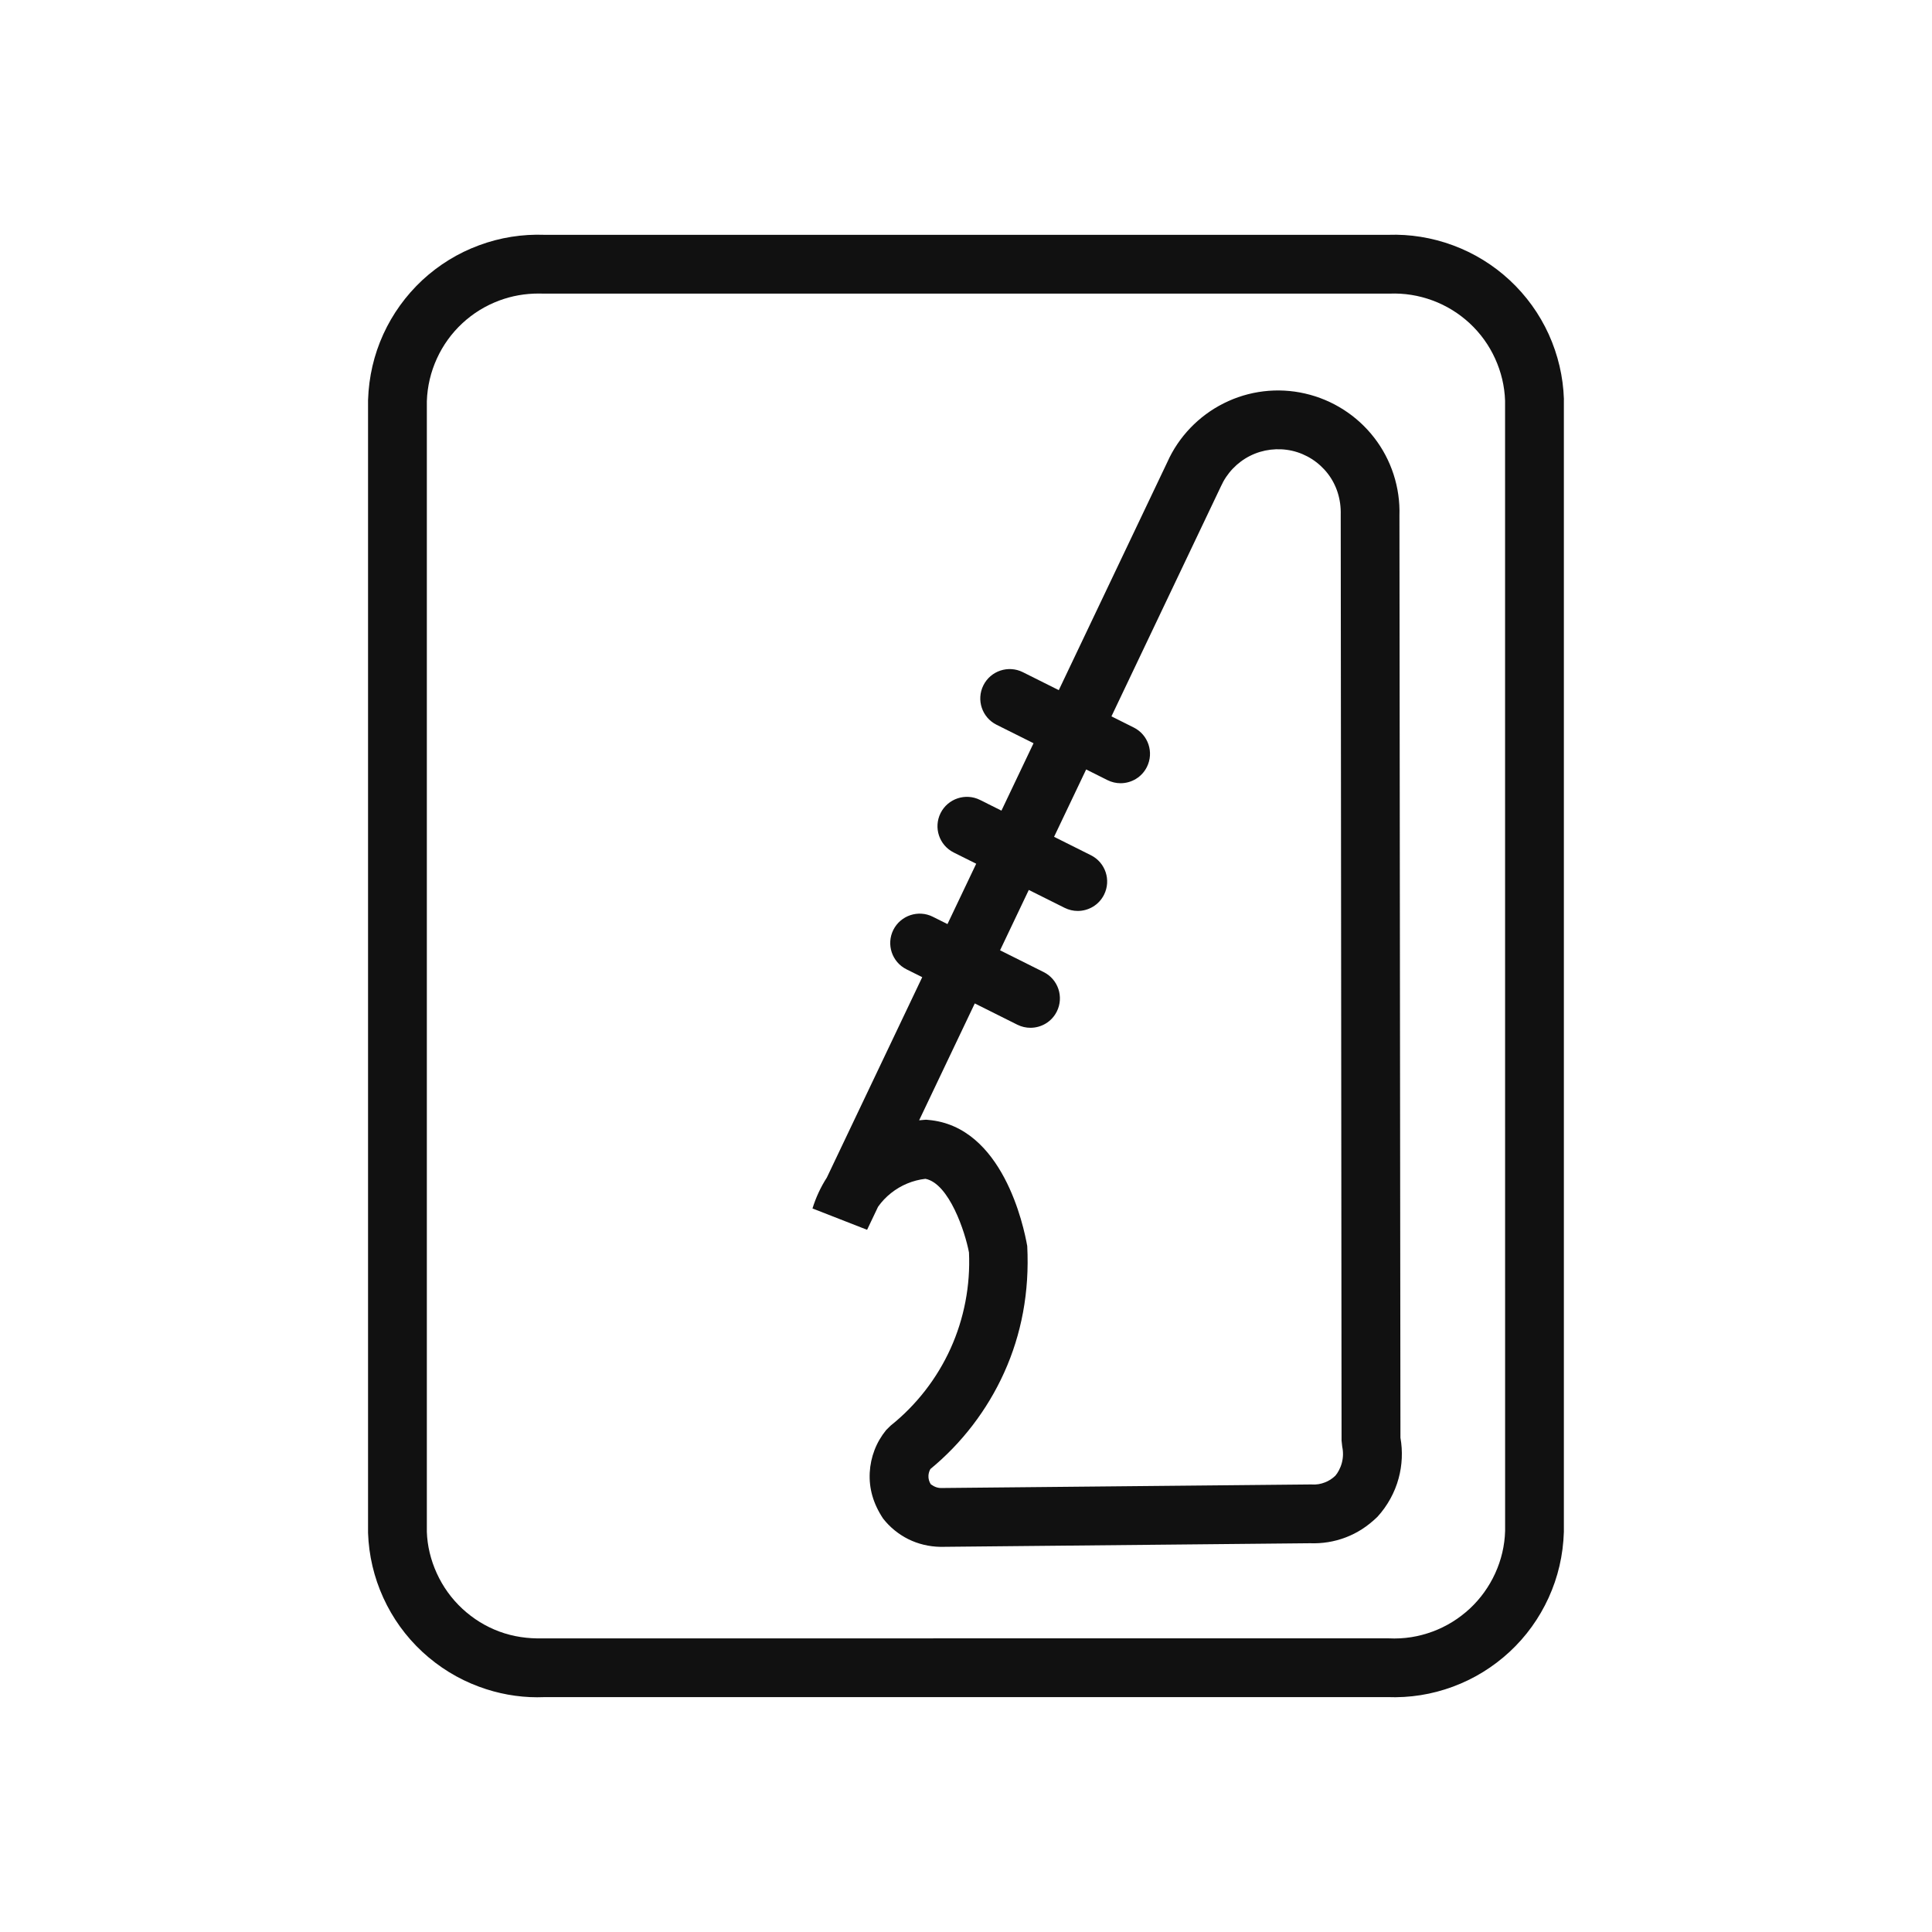
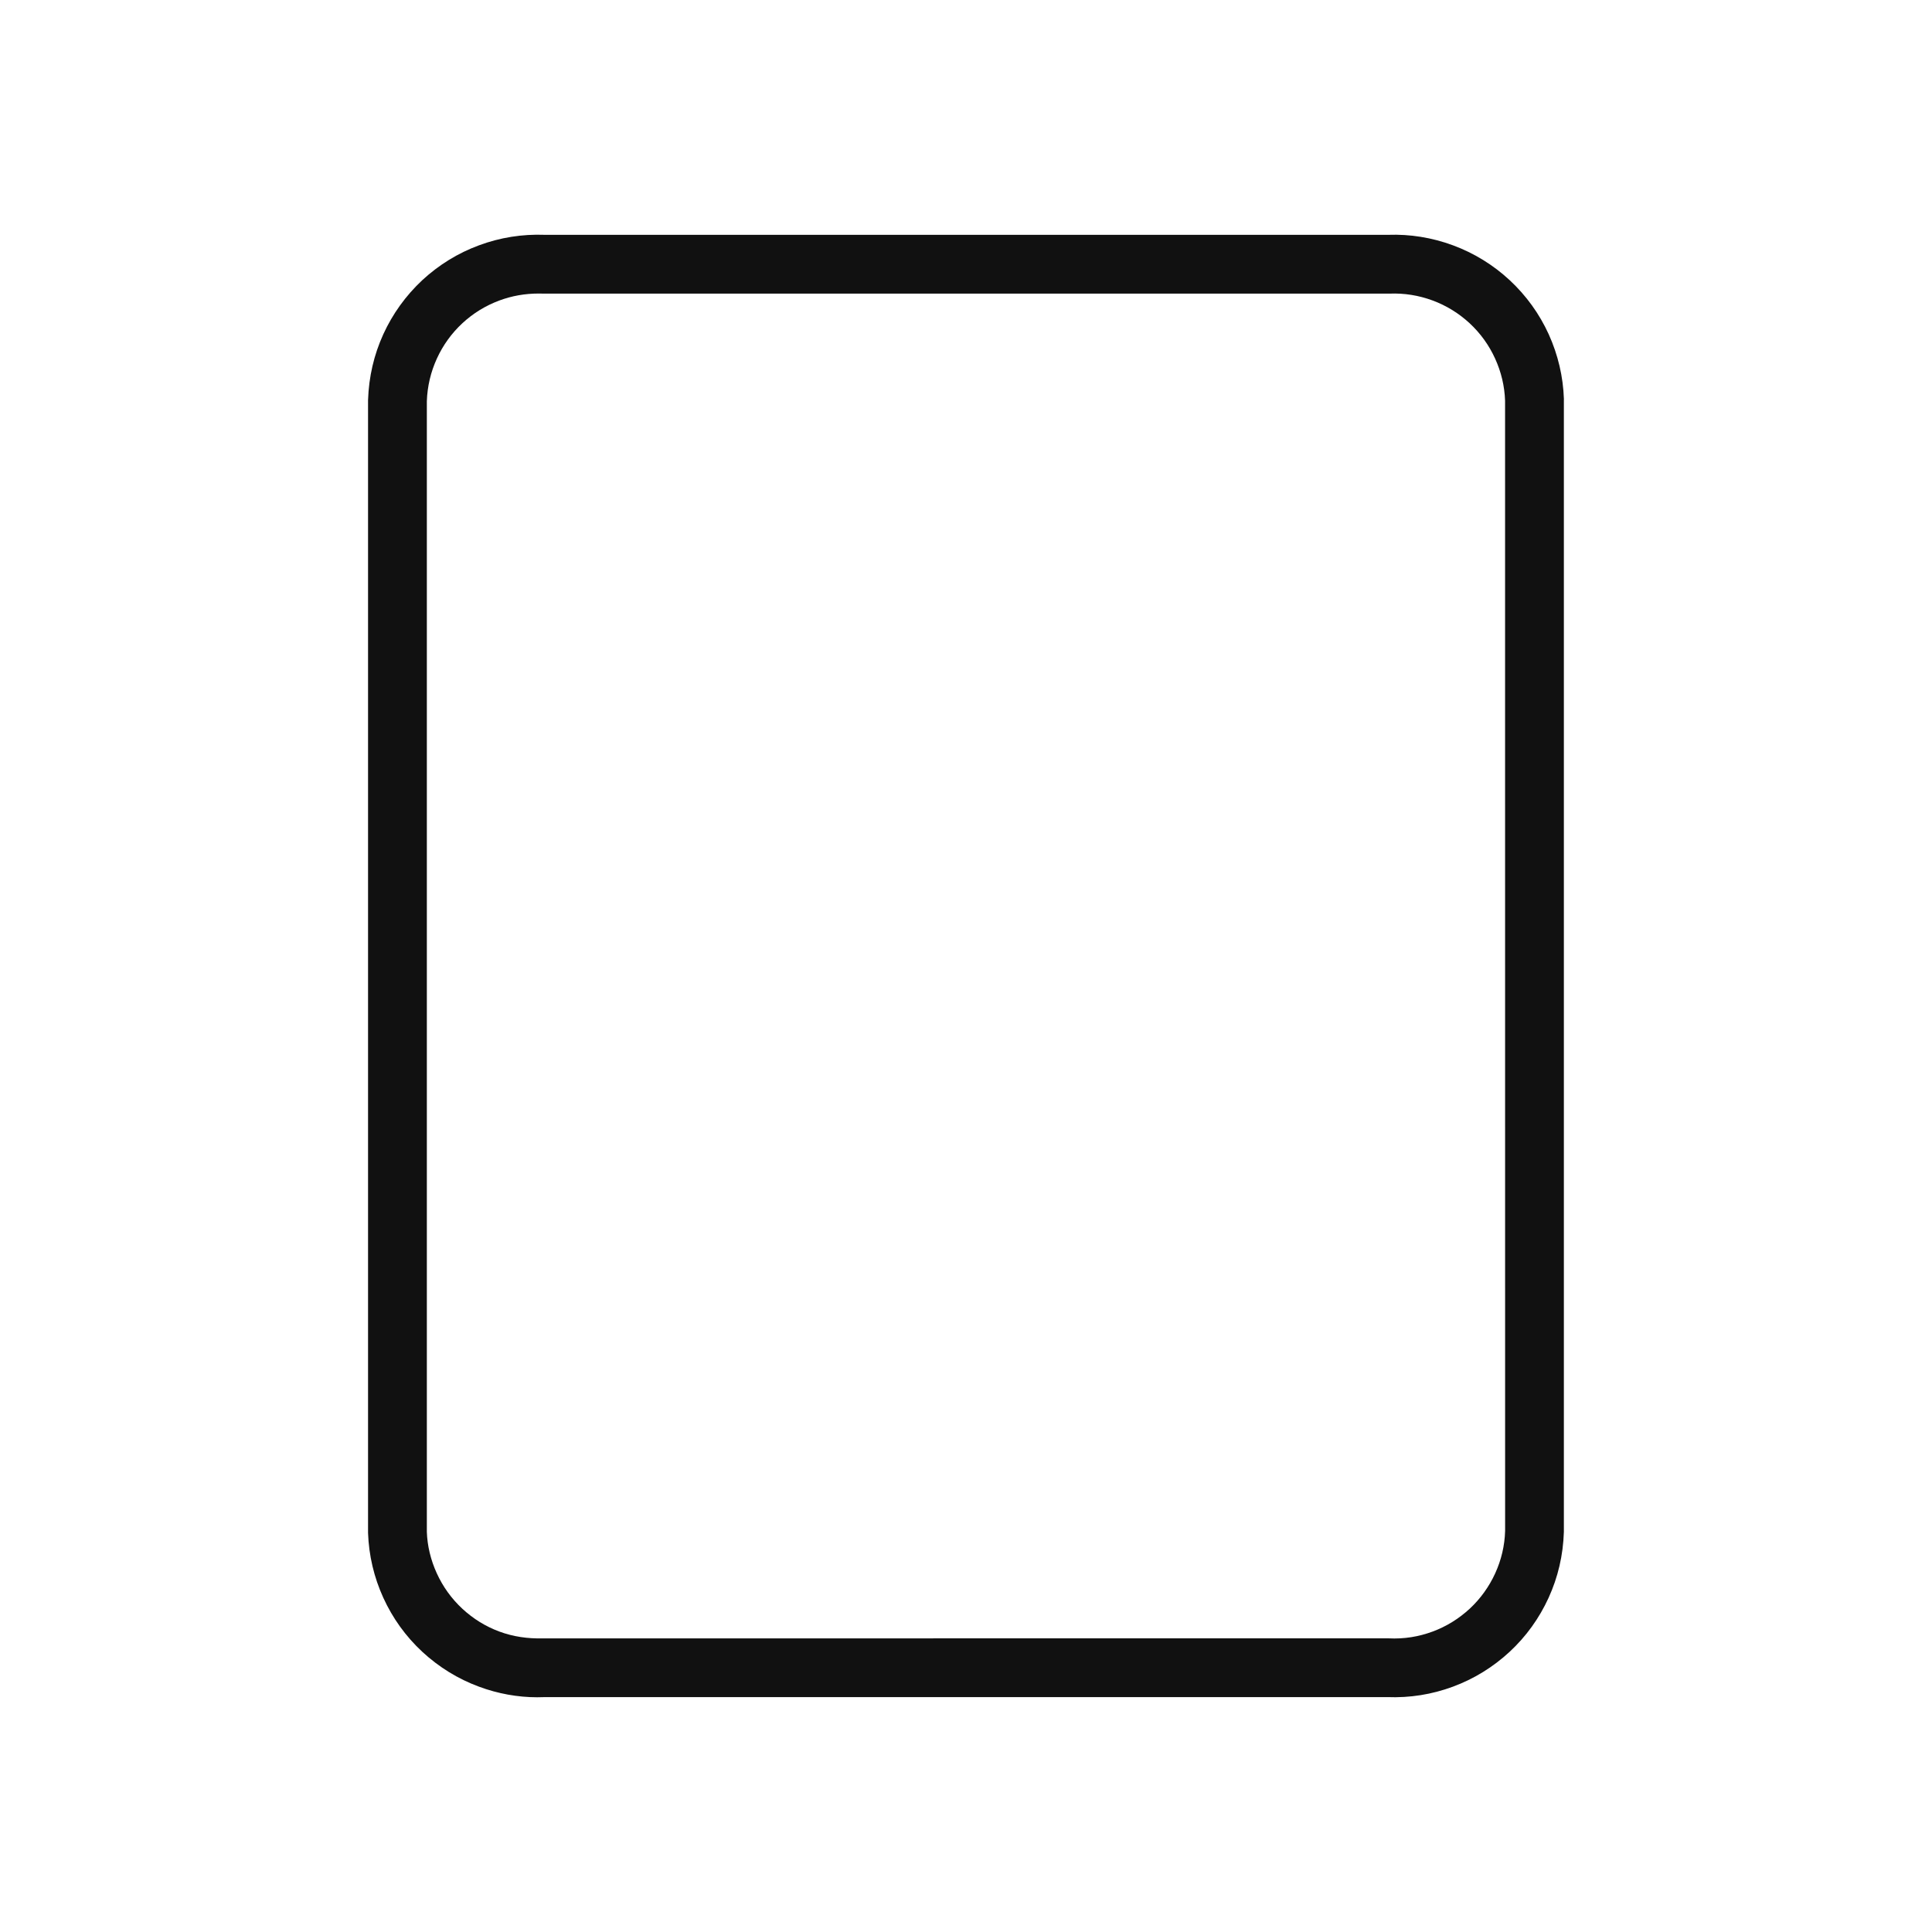
<svg xmlns="http://www.w3.org/2000/svg" xml:space="preserve" style="enable-background:new 0 0 46 46;" viewBox="0 0 46 46" y="0px" x="0px" id="Layer_1" version="1.1">
  <style type="text/css">
	.st0{fill:#111111;}
</style>
  <g>
    <path d="M37.236,9.502c-0.018-0.534-0.14-1.053-0.362-1.544c-0.223-0.488-0.535-0.92-0.929-1.287   c-0.395-0.366-0.85-0.645-1.35-0.83c-0.503-0.186-1.025-0.268-1.539-0.25l-20.085,0c-0.534-0.02-1.063,0.063-1.564,0.249   c-0.502,0.185-0.957,0.465-1.353,0.831C9.661,7.039,9.349,7.471,9.126,7.959C8.904,8.447,8.782,8.966,8.763,9.526l0,26.973   c0.019,0.536,0.141,1.055,0.363,1.542s0.534,0.921,0.929,1.288c0.395,0.365,0.849,0.645,1.35,0.83   c0.452,0.168,0.924,0.252,1.385,0.252c0.051,0,0.103-0.001,0.153-0.003l20.083-0.001c0.544,0.021,1.064-0.062,1.567-0.248   c0.5-0.185,0.954-0.464,1.351-0.831c0.394-0.366,0.705-0.799,0.928-1.287c0.223-0.489,0.345-1.009,0.363-1.566V9.526L37.236,9.502z    M35.6,37.46c-0.146,0.32-0.351,0.604-0.606,0.842c-0.26,0.24-0.558,0.424-0.885,0.545c-0.328,0.121-0.67,0.18-1.053,0.161   l-20.14,0.001c-0.352,0.008-0.696-0.04-1.025-0.162c-0.328-0.121-0.625-0.305-0.883-0.544c-0.258-0.24-0.462-0.523-0.608-0.843   c-0.146-0.318-0.226-0.658-0.237-0.985l0-26.925c0.012-0.351,0.092-0.691,0.238-1.011c0.145-0.318,0.349-0.602,0.606-0.841   c0.258-0.24,0.556-0.422,0.885-0.544c0.295-0.109,0.603-0.165,0.937-0.165c0.038,0,0.077,0.001,0.115,0.002l20.139,0   c0.351-0.014,0.696,0.041,1.026,0.163c0.327,0.121,0.624,0.304,0.883,0.543c0.257,0.239,0.461,0.522,0.606,0.841   c0.145,0.318,0.225,0.654,0.237,1l0.001,26.913C35.826,36.801,35.746,37.14,35.6,37.46z" class="st0" />
-     <path d="M33.32,12.276c0.021-0.668-0.192-1.328-0.602-1.856c-0.408-0.528-0.992-0.901-1.644-1.05   c-0.654-0.151-1.342-0.067-1.938,0.233c-0.596,0.298-1.074,0.799-1.34,1.394l-2.587,5.435l-0.856-0.428   c-0.345-0.172-0.766-0.033-0.939,0.313s-0.033,0.766,0.313,0.939l0.881,0.44l-0.764,1.605l-0.51-0.255   c-0.345-0.172-0.766-0.032-0.939,0.313c-0.173,0.346-0.033,0.766,0.313,0.939l0.535,0.267l-0.684,1.437l-0.35-0.175   c-0.344-0.172-0.765-0.032-0.939,0.313c-0.173,0.346-0.033,0.766,0.313,0.939l0.375,0.187l-2.271,4.771   c-0.146,0.227-0.261,0.474-0.342,0.736l1.3,0.508l0.261-0.548c0.086-0.122,0.19-0.232,0.31-0.327   c0.238-0.188,0.519-0.305,0.818-0.339c0.566,0.111,0.948,1.274,1.037,1.754c0.036,0.782-0.115,1.573-0.438,2.286   c-0.323,0.714-0.816,1.349-1.428,1.837l-0.106,0.105c-0.236,0.289-0.371,0.64-0.391,1.014c-0.019,0.373,0.08,0.735,0.318,1.093   c0.159,0.204,0.365,0.373,0.599,0.49c0.232,0.115,0.491,0.179,0.768,0.184l8.796-0.086c0.29,0.011,0.577-0.034,0.85-0.138   s0.518-0.259,0.758-0.492c0.238-0.261,0.413-0.578,0.504-0.916c0.085-0.312,0.1-0.646,0.043-0.966L33.32,12.276z M31.948,34.833   c-0.033,0.123-0.097,0.239-0.154,0.303c-0.072,0.07-0.159,0.126-0.251,0.16c-0.096,0.037-0.193,0.058-0.333,0.048l-8.811,0.085   c-0.052-0.001-0.104-0.014-0.149-0.036c-0.044-0.021-0.083-0.053-0.088-0.053c-0.04-0.061-0.06-0.134-0.056-0.205   c0.003-0.057,0.019-0.11,0.047-0.159c0.749-0.616,1.354-1.407,1.754-2.292c0.414-0.913,0.607-1.926,0.551-3.016   c-0.083-0.475-0.584-2.849-2.352-3.003L22.05,26.66l-0.057,0.004c-0.037,0.003-0.073,0.006-0.109,0.01l1.325-2.783l1.014,0.507   c0.101,0.05,0.207,0.073,0.312,0.073c0.257,0,0.505-0.142,0.627-0.387c0.173-0.346,0.033-0.766-0.312-0.939l-1.039-0.519   l0.684-1.437l0.853,0.426c0.101,0.05,0.208,0.074,0.312,0.074c0.257,0,0.505-0.142,0.627-0.387   c0.173-0.346,0.033-0.766-0.312-0.939l-0.878-0.439l0.764-1.604l0.507,0.254c0.101,0.05,0.208,0.074,0.312,0.074   c0.257,0,0.505-0.142,0.627-0.387c0.173-0.346,0.033-0.766-0.312-0.939l-0.532-0.266l2.606-5.475   c0.141-0.315,0.388-0.574,0.695-0.728s0.662-0.196,0.999-0.121c0.337,0.077,0.638,0.27,0.849,0.542   c0.211,0.272,0.32,0.612,0.31,0.979L31.942,34.3l0.016,0.146C31.985,34.573,31.982,34.706,31.948,34.833z" class="st0" />
  </g>
</svg>